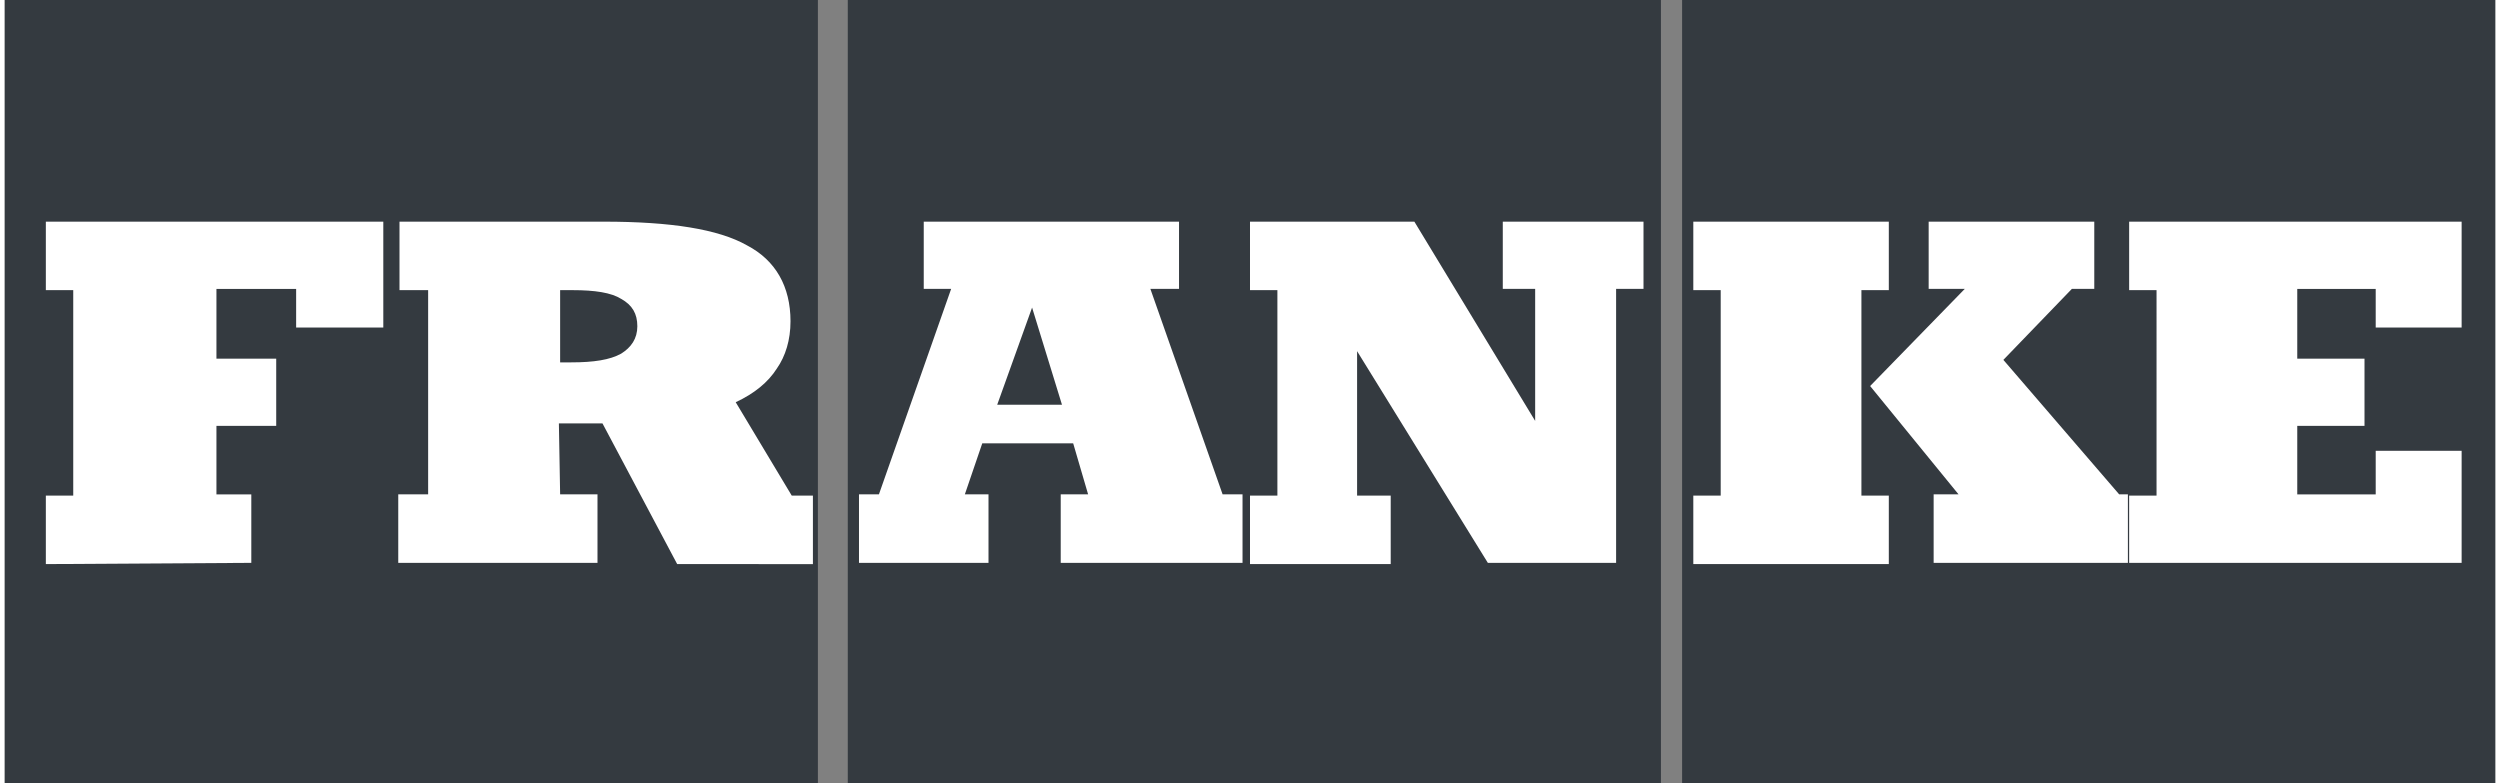
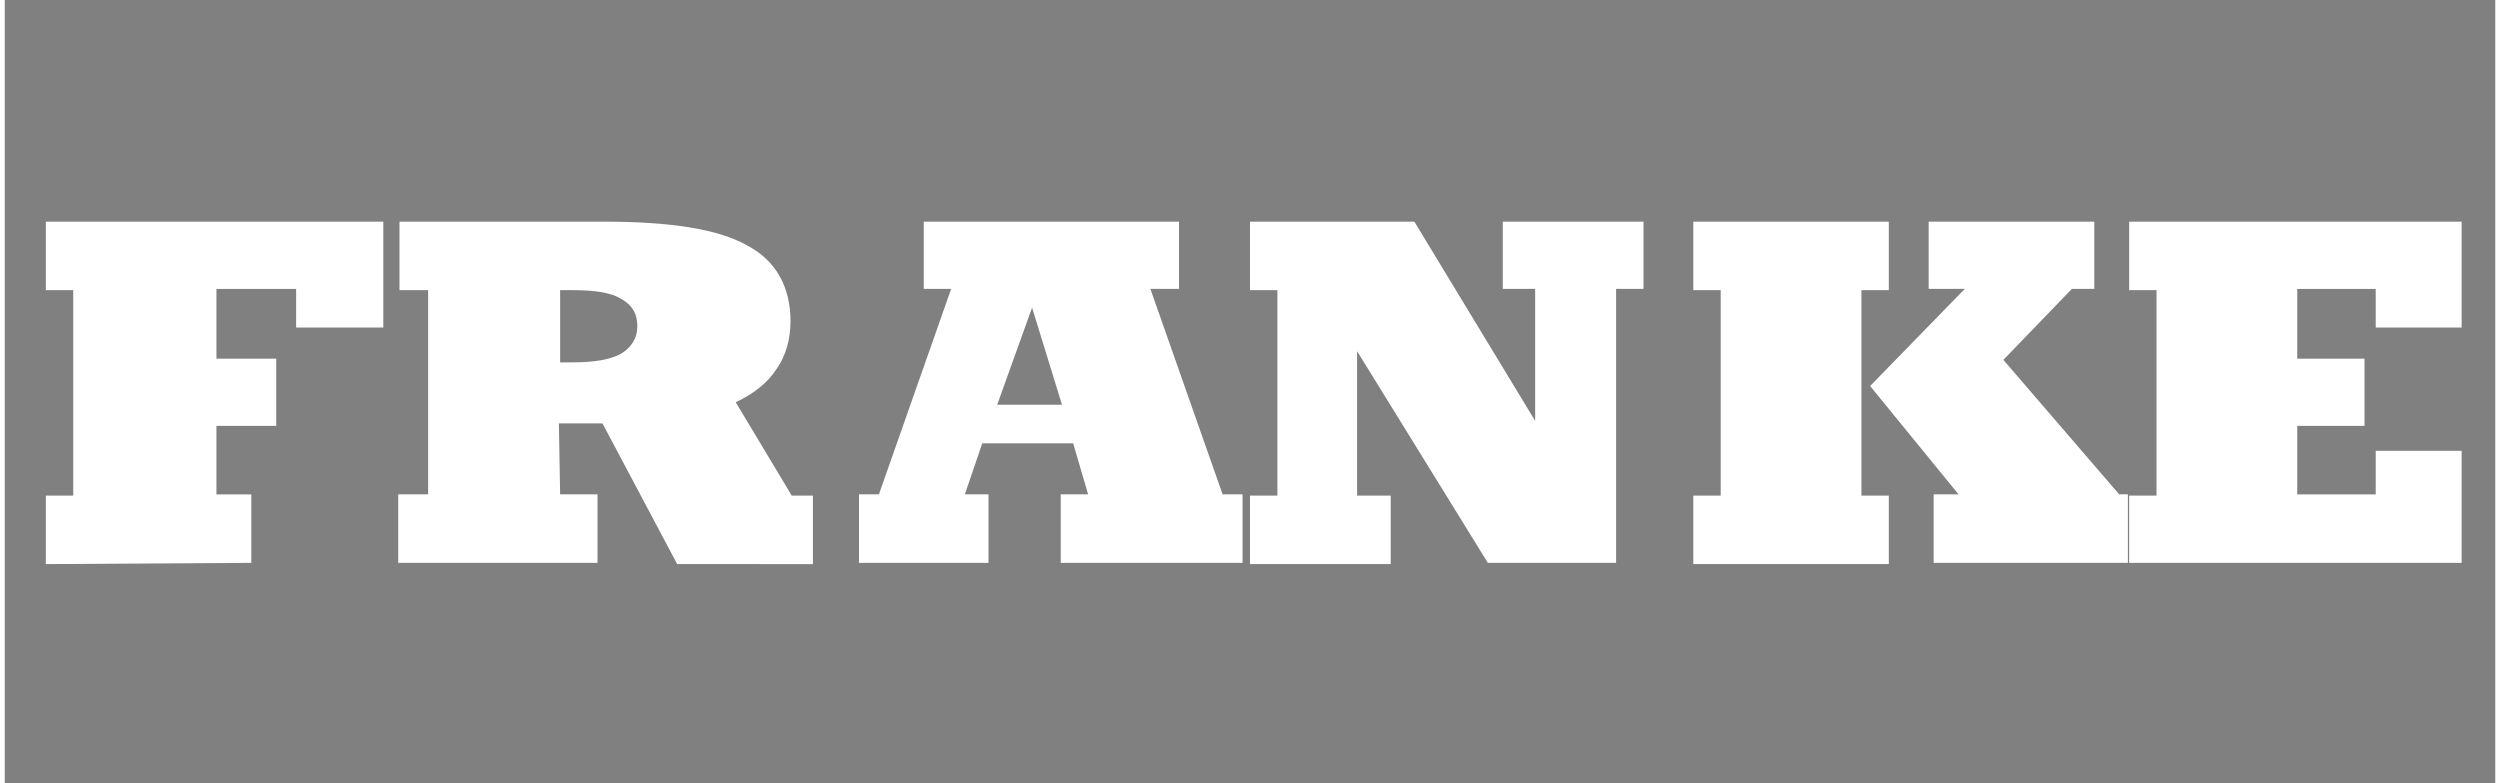
<svg xmlns="http://www.w3.org/2000/svg" version="1.1" id="katman_1" x="0px" y="0px" viewBox="0 0 200 62.9" style="enable-background:new 0 0 200 62.9;" xml:space="preserve" width="233" height="73">
  <rect x="0" y="0" width="200" height="62.9" fill="#808080" stroke="none" />
  <style type="text/css">
	.st0{fill-rule:evenodd;clip-rule:evenodd;fill:#343A40;}
	.st1{fill-rule:evenodd;clip-rule:evenodd;fill:#FFFFFF;}
</style>
  <g>
-     <path class="st0" d="M0,0h65.3v62.9H0V0z M67.7,0H133v62.9H67.7V0z M134.7,0H200v62.9h-65.3V0L134.7,0z" />
    <path class="st1" d="M3.3,45.3v-5.5h2.2V23.3H3.3v-5.5h27.1v8.5h-7v-3.1h-6.4v5.6h4.8v5.4h-4.8v5.5h2.8v5.5L3.3,45.3L3.3,45.3z    M44.6,39.7h3v5.5h-16v-5.5H34V23.3h-2.3v-5.5h16.4c5.4,0,9.2,0.6,11.5,1.9c2.3,1.2,3.5,3.3,3.5,6.1c0,1.5-0.4,2.8-1.1,3.8   c-0.7,1.1-1.8,2-3.3,2.7l4.5,7.5h1.7v5.5H54l-6-11.3h-3.5L44.6,39.7L44.6,39.7z M44.6,23.3v5.8h0.9c1.8,0,3.1-0.2,4-0.7   c0.8-0.5,1.3-1.2,1.3-2.2c0-1-0.4-1.7-1.3-2.2c-0.8-0.5-2.1-0.7-3.9-0.7c-0.1,0-0.3,0-0.5,0C45,23.3,44.8,23.3,44.6,23.3L44.6,23.3   z M79.7,32.5h5.2l-2.4-7.8L79.7,32.5z M77.1,39.7h1.9v5.5H68.6v-5.5h1.6l5.8-16.5h-2.2v-5.4h20.5v5.4h-2.3l5.8,16.5h1.6v5.5H84.8   v-5.5H87l-1.2-4.1h-7.3L77.1,39.7L77.1,39.7z M108.6,28.2v11.6h2.7v5.5H100v-5.5h2.2V23.3H100v-5.5h13.2l9.7,16V23.2h-2.6v-5.4   h11.3v5.4h-2.2v22h-10.3L108.6,28.2L108.6,28.2z M169.8,39.7h0.7v5.5h-15.6v-5.5h2l-7.1-8.7l7.6-7.8h-2.9v-5.4h13.3v5.4H166   l-5.5,5.7L169.8,39.7L169.8,39.7z M135.6,45.3v-5.5h2.2V23.3h-2.2v-5.5h15.7v5.5h-2.2v16.5h2.2v5.5H135.6z M170.6,45.3v-5.5h2.2   V23.3h-2.2v-5.5h26.7v8.5h-6.9v-3.1h-6.3v5.6h5.4v5.4h-5.4v5.5h6.3v-3.5h6.9v9H170.6L170.6,45.3z" />
  </g>
</svg>